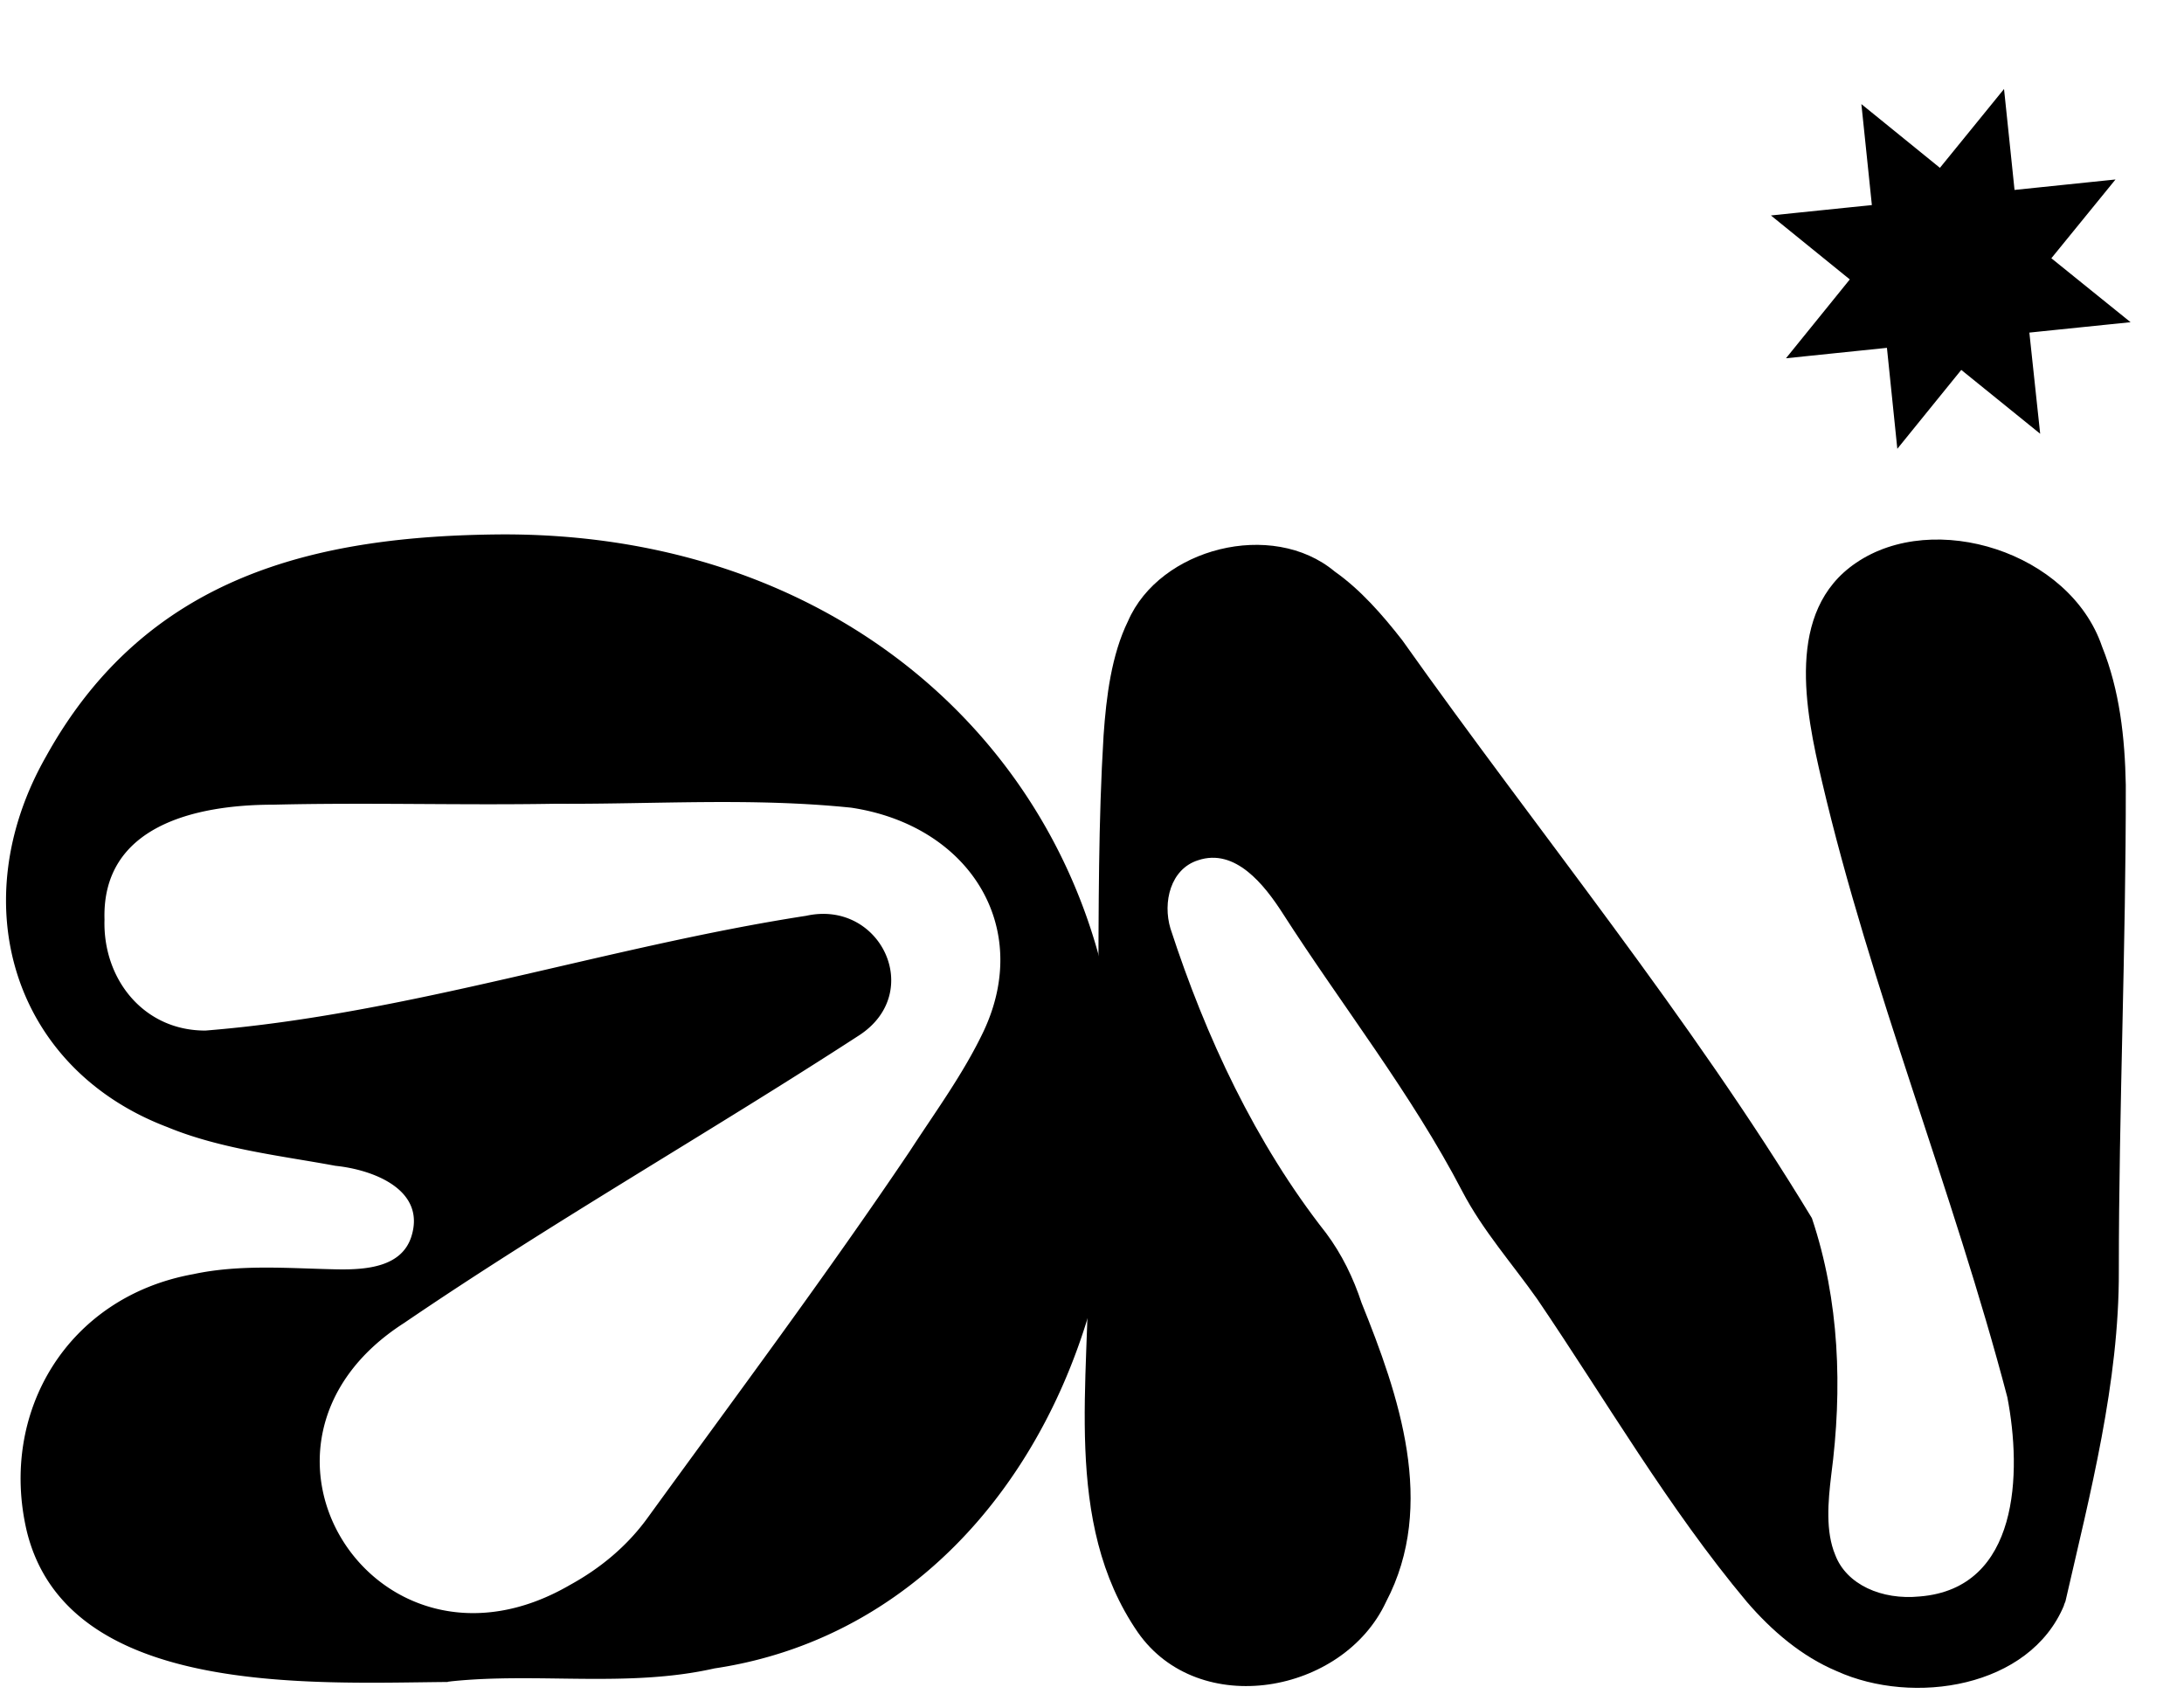
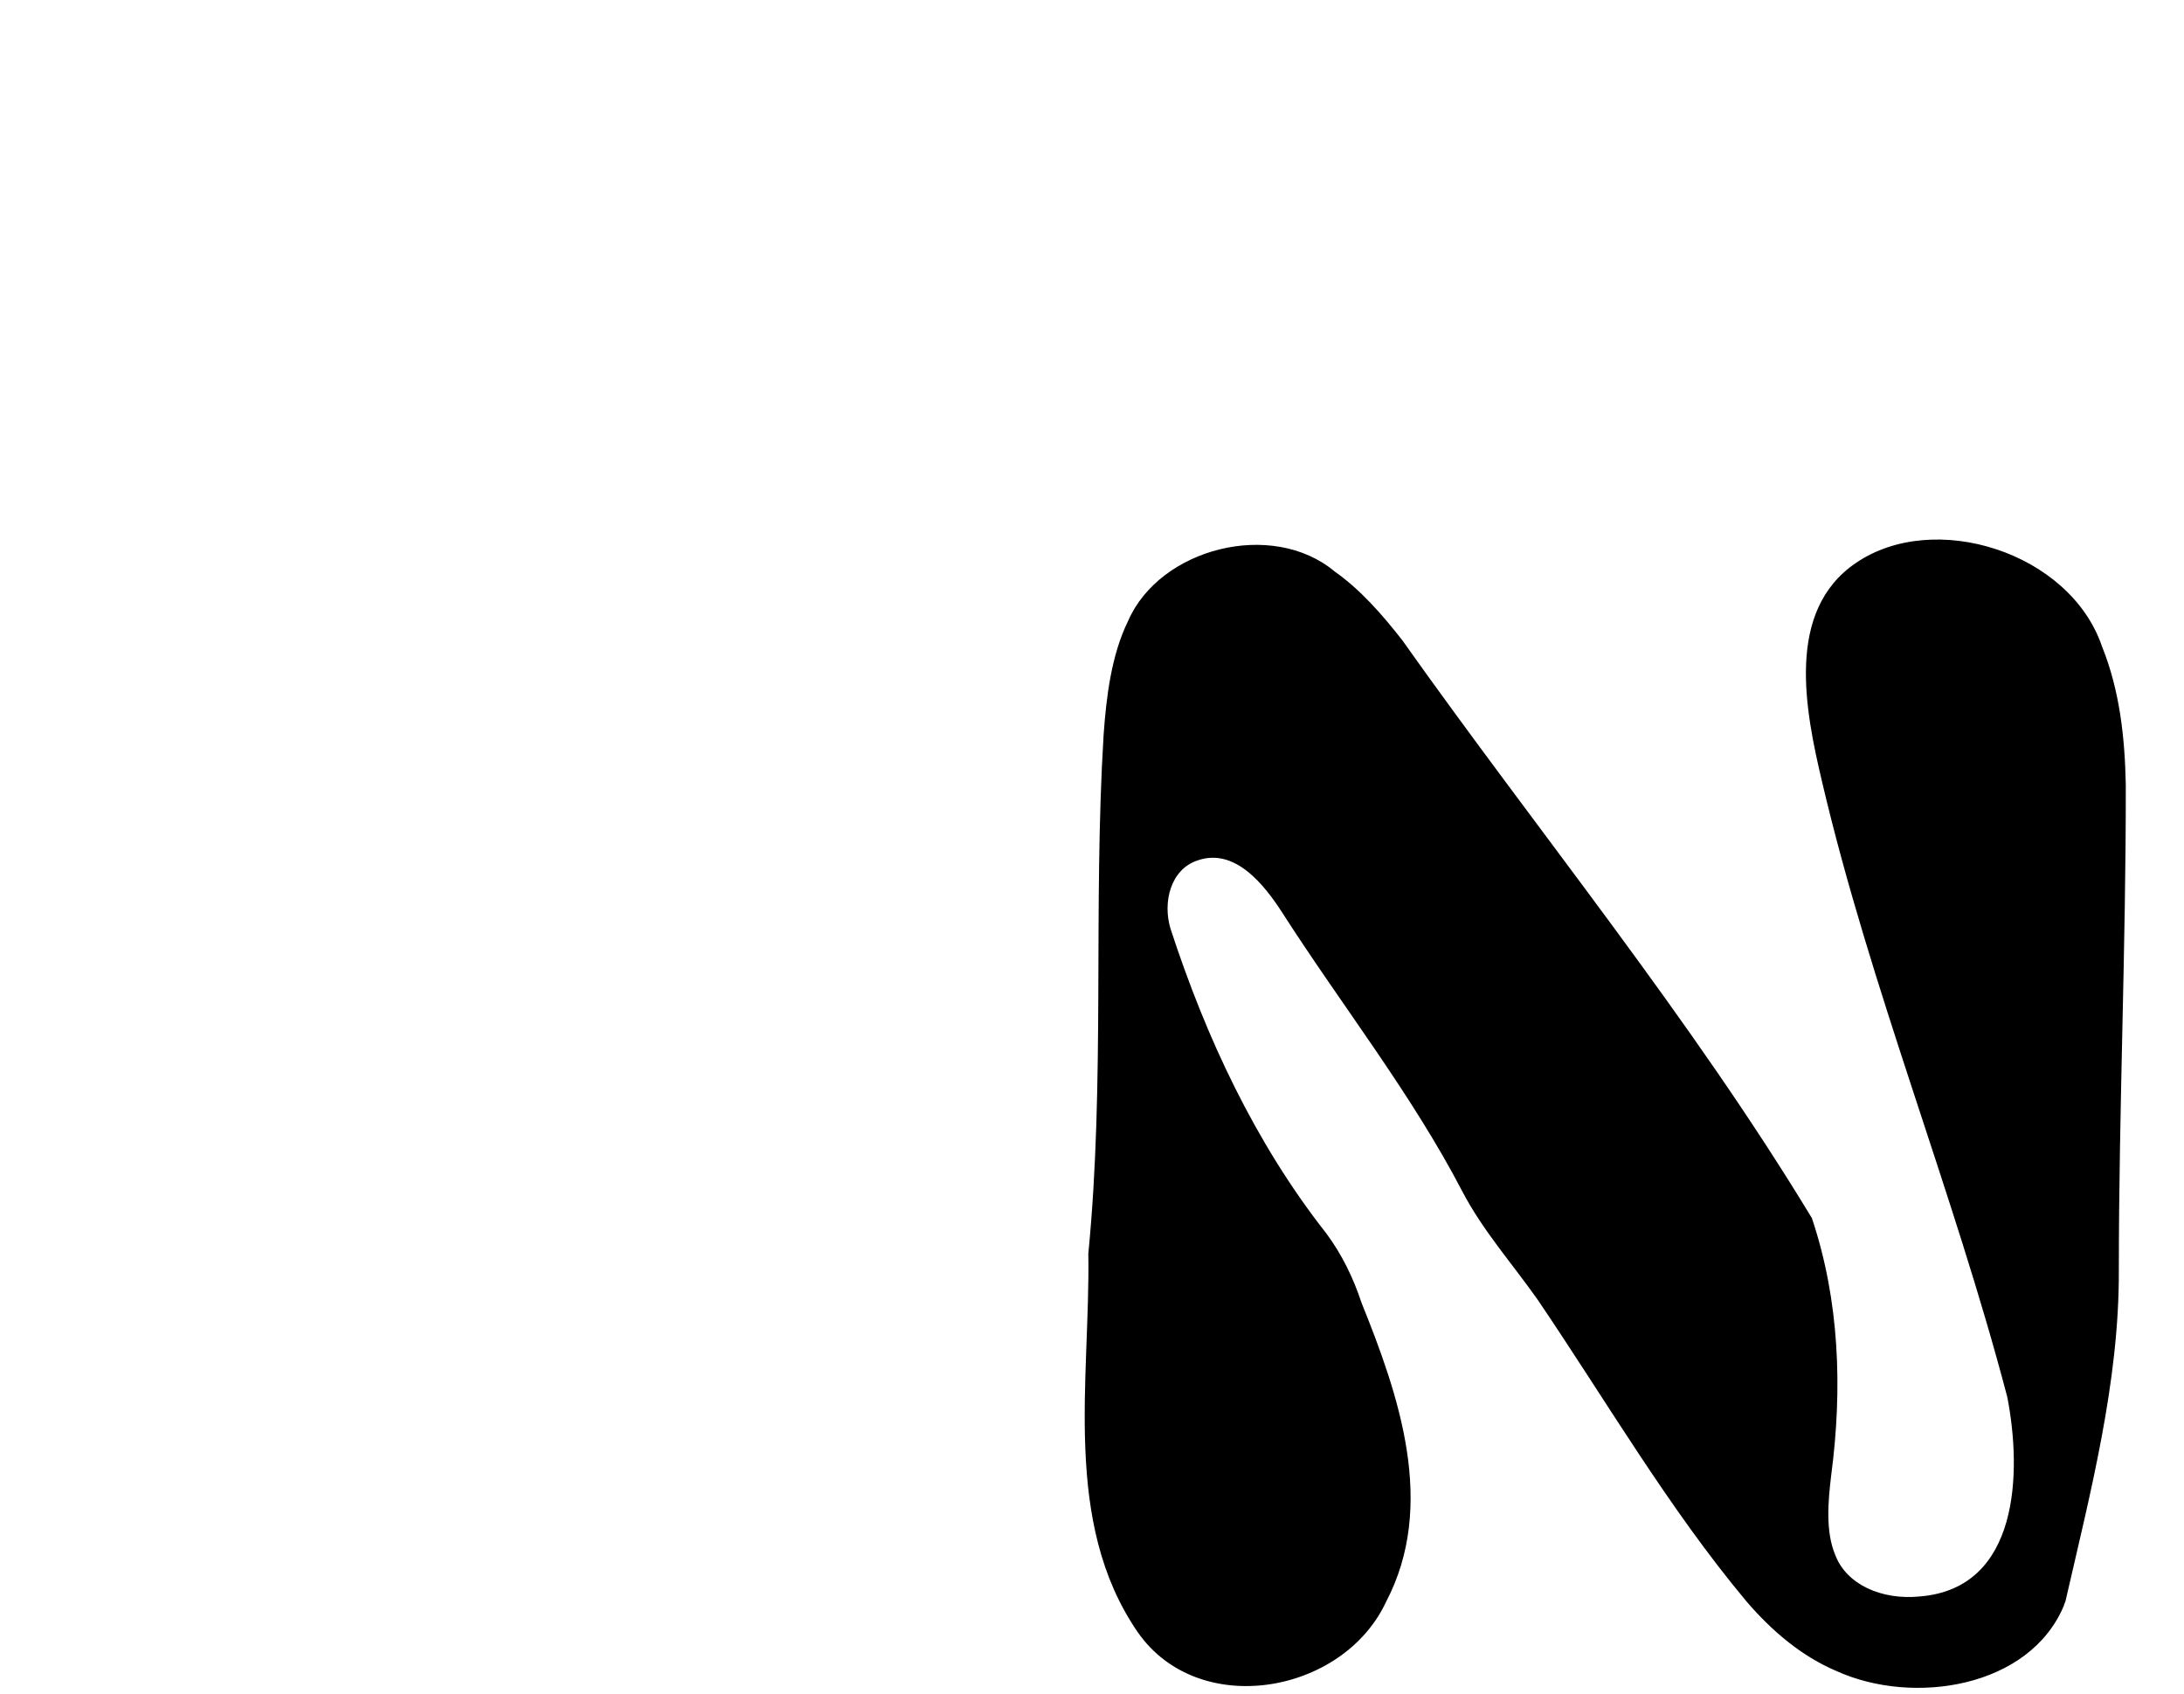
<svg xmlns="http://www.w3.org/2000/svg" width="254" height="197" fill="none">
-   <path fill="#000" d="M52.065 195.605c-15.97.133-44.244 1.738-48.952-17.548-3.237-13.803 4.708-27.232 19.367-29.88 5.483-1.177 11.155-.669 16.612-.562 3.664.08 7.57-.321 8.72-3.718 1.82-5.511-4.36-7.865-8.8-8.32-5.993-1.123-13.322-1.926-19.528-4.494C1.48 124.262-4.351 105.002 5.36 87.963c11.636-21 31.27-25.654 52.965-25.815 48.551-.187 78.592 38.173 70.567 80.625-3.986 25.68-20.544 47.482-45.796 51.253-10.059 2.274-20.518.455-30.576 1.498l-.428.054-.027.027Zm12.44-102.132c-10.808.187-21.775-.16-32.716.107-9.149 0-19.956 2.514-19.635 13.348-.214 6.955 4.574 12.947 11.743 12.92 23.434-1.872 46.653-9.764 69.872-13.348 8.613-1.899 13.803 8.881 6.18 13.883-17.549 11.396-35.659 21.695-52.94 33.465-22.015 14.097-3.263 43.576 19.287 30.468 3.558-1.953 6.634-4.521 8.988-7.757 10.272-14.151 20.785-28.222 30.549-42.72 2.969-4.575 6.206-8.962 8.56-13.91 5.725-12.172-1.685-23.942-15.408-26.002-11.449-1.177-22.684-.4-34.026-.454h-.455Zm171.512-54.784c.419 3.934.827 7.746 1.257 11.755-3.119-2.526-6.116-4.95-9.177-7.426-2.461 3.033-4.893 6.035-7.438 9.174a21630.2 21630.2 0 0 0-1.208-11.74c-3.877.402-7.718.796-11.743 1.214 2.526-3.119 4.947-6.104 7.424-9.171-3.022-2.451-6.024-4.883-9.173-7.438 3.997-.413 7.832-.808 11.74-1.208-.401-3.883-.798-7.712-1.22-11.744 3.102 2.514 6.075 4.93 9.134 7.413 2.456-3.015 4.894-6.015 7.456-9.168.417 3.985.818 7.822 1.222 11.738 3.883-.401 7.725-.801 11.743-1.215l-7.46 9.16c3.04 2.457 6.06 4.894 9.213 7.437-4.017.413-7.864.805-11.78 1.21l.01.009Z" />
  <path fill="#000" d="M240.054 186.675c-3.992 9.629-17.561 11.69-26.433 7.672-4.096-1.722-7.567-4.697-10.463-8.063-9.133-10.907-16.413-23.485-24.372-35.201-2.948-4.175-6.341-7.984-8.715-12.525-5.923-11.377-13.986-21.579-20.901-32.356-2.114-3.288-5.506-7.62-9.837-6.158-3.21 1.018-4.123 4.88-3.21 7.932 4.123 12.656 9.863 24.946 18.109 35.436 1.827 2.453 3.157 5.192 4.123 8.115 4.305 10.672 8.767 23.484 2.844 34.757-4.984 10.724-21.788 13.725-28.886 3.522-8.819-12.838-5.505-29.355-5.74-44.02 1.957-20.04.548-40.132 1.774-60.276.313-4.488.913-9.342 2.844-13.282 3.679-8.48 16.752-11.846 24.033-5.767 3 2.114 5.531 5.01 7.854 7.985 15.813 22.31 33.478 43.811 47.647 67.217 3.209 9.577 3.575 19.832 2.244 29.904-.365 3.053-.678 6.523.47 9.263 1.304 3.445 5.401 5.271 9.837 4.828 11.586-.94 11.873-14.43 10.177-23.172-6.289-23.98-15.918-47.542-21.554-71.6-1.957-8.299-4.279-19.832 3.94-25.416 9.107-6.237 24.894-1.253 28.625 9.707 2.062 5.114 2.662 10.62 2.766 16.1.026 18.735-.809 37.862-.809 56.492.052 12.995-3.34 25.938-6.21 38.463l-.183.443h.026Z" />
</svg>